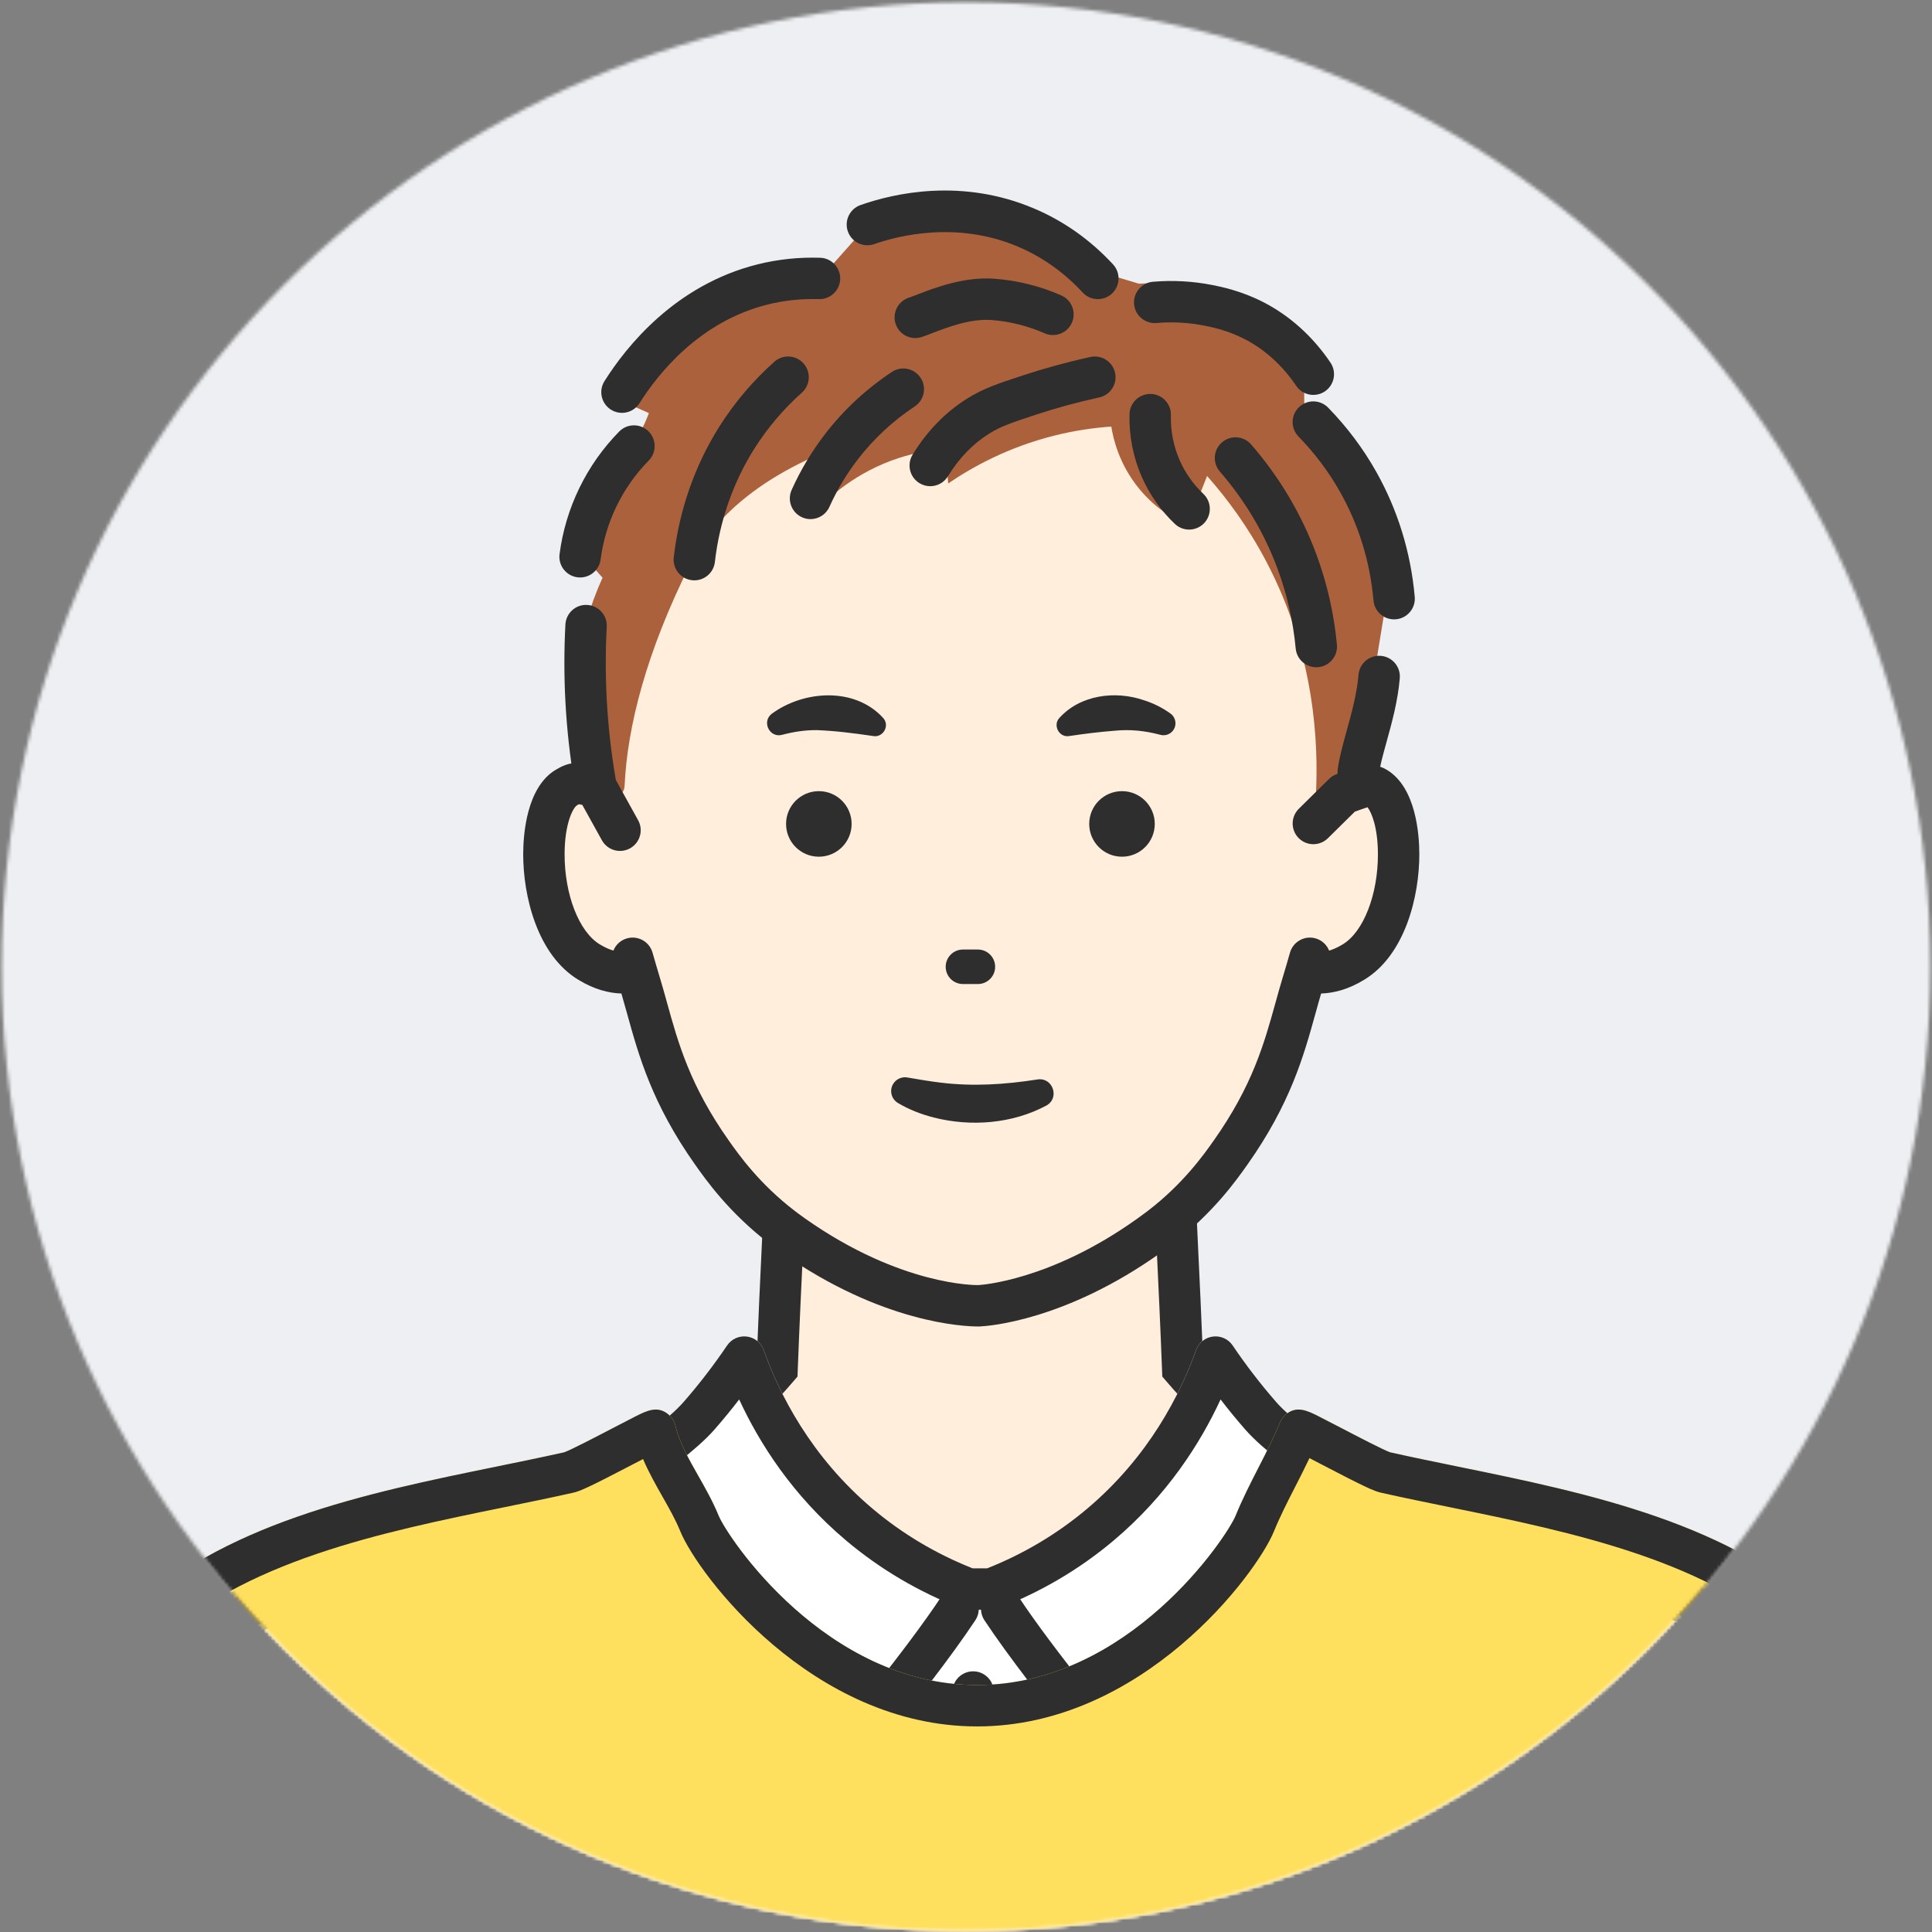
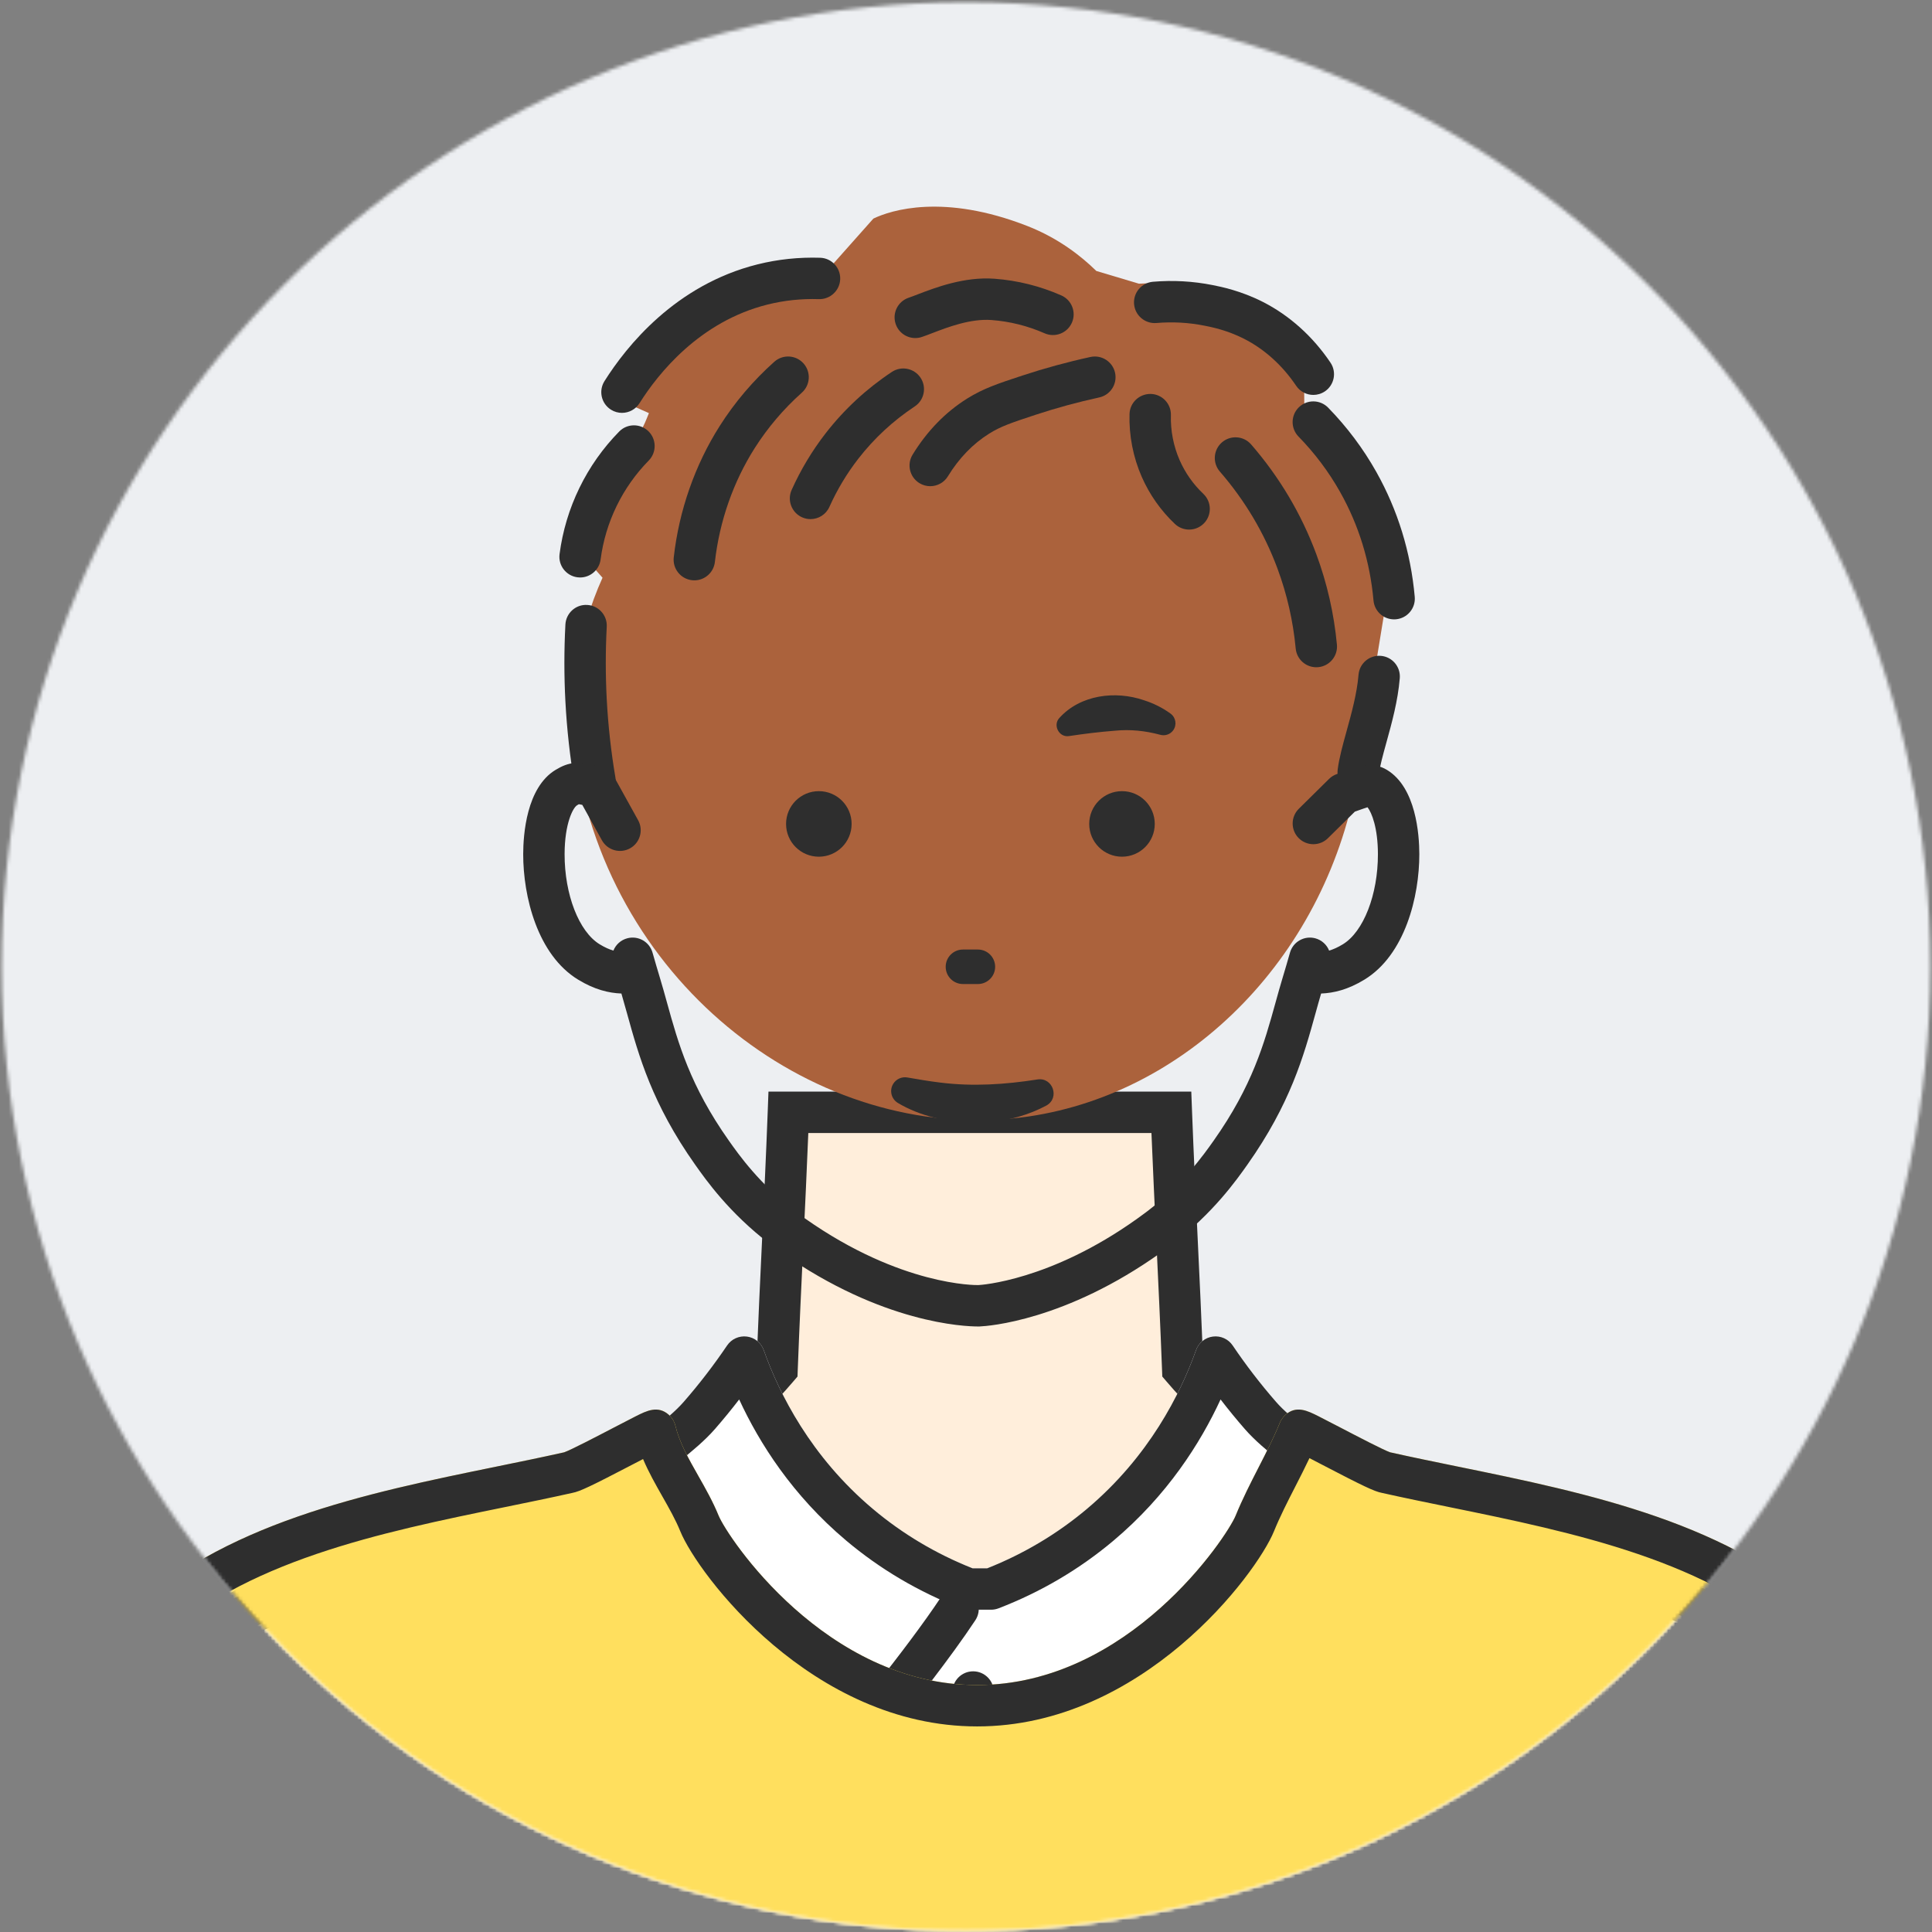
<svg xmlns="http://www.w3.org/2000/svg" width="560" height="560" viewBox="0 0 560 560" fill="none">
  <rect x="0" y="0" width="560" height="560" fill="#808080" stroke="none" />
  <mask id="mask0_103_384" style="mask-type:luminance" maskUnits="userSpaceOnUse" x="0" y="0" width="560" height="560">
    <path d="M280 559.642C434.364 559.642 559.5 434.509 559.5 280.15C559.5 125.791 434.364 0.658 280 0.658C125.636 0.658 0.5 125.791 0.5 280.15C0.5 434.509 125.636 559.642 280 559.642Z" fill="white" />
  </mask>
  <g mask="url(#mask0_103_384)">
    <path d="M560 0.15H0V560.15H560V0.15Z" fill="#EDEFF2" />
  </g>
  <mask id="mask1_103_384" style="mask-type:luminance" maskUnits="userSpaceOnUse" x="0" y="0" width="560" height="560">
    <path d="M280 559.642C434.364 559.642 559.5 434.509 559.5 280.15C559.5 125.791 434.364 0.658 280 0.658C125.636 0.658 0.5 125.791 0.5 280.15C0.5 434.509 125.636 559.642 280 559.642Z" fill="white" />
  </mask>
  <g mask="url(#mask1_103_384)">
    <path d="M554.471 581.024C550.741 556.124 549.141 544.553 544.061 527.234C537.481 504.784 531.571 494.954 524.981 487.334C516.081 477.063 506.621 471.604 500.691 468.254C484.831 459.284 472.741 457.514 455.141 453.504C424.991 446.634 399.891 441.724 377.941 427.484C362.311 417.343 350.84 406.053 342.811 396.683C341.861 371.673 340.471 347.423 339.521 322.413H228.521C227.581 347.423 226.191 371.673 225.241 396.683C217.211 406.053 205.741 417.343 190.111 427.484C168.161 441.723 143.051 446.633 112.901 453.504C95.311 457.514 83.221 459.284 67.361 468.254C61.431 471.604 51.971 477.064 43.071 487.334C36.471 494.954 30.571 504.784 23.991 527.234C18.911 544.553 17.311 556.124 13.581 581.024C13.29 582.963 13.011 584.843 12.731 586.644H555.321C555.04 584.844 554.76 582.964 554.471 581.024Z" fill="#FFEEDB" />
    <path d="M549.392 587.567C549.147 585.993 548.903 584.357 548.651 582.674L547.995 578.288C544.68 556.115 543.016 544.985 538.304 528.922C532.046 507.566 526.637 498.42 520.444 491.258C512.032 481.553 503.086 476.497 497.74 473.477C484.871 466.199 474.82 463.991 460.91 460.934C458.634 460.434 456.275 459.915 453.809 459.353C451.536 458.835 449.291 458.329 447.075 457.828C419.597 451.624 395.868 446.265 374.677 432.517C361.143 423.737 348.889 412.995 338.258 400.588L336.897 399.001L336.817 396.911C336.343 384.433 335.75 371.927 335.174 359.831C334.687 349.57 334.186 339.014 333.754 328.413H234.293C233.86 339.14 233.354 349.823 232.861 360.206C232.294 372.18 231.707 384.56 231.238 396.911L231.158 399.001L229.798 400.588C219.166 412.994 206.912 423.736 193.378 432.517C172.19 446.263 148.461 451.621 120.985 457.825C118.763 458.327 116.513 458.835 114.235 459.353C111.768 459.916 109.407 460.435 107.13 460.936C93.225 463.993 83.18 466.201 70.316 473.476C64.968 476.497 56.022 481.553 47.606 491.263C41.42 498.406 36.015 507.544 29.75 528.921C25.038 544.985 23.374 556.115 20.059 578.288L19.403 582.674C19.151 584.357 18.907 585.992 18.662 587.567L6.805 585.721C7.047 584.17 7.287 582.559 7.534 580.901L8.191 576.514C11.588 553.799 13.293 542.398 18.235 525.545C25.11 502.088 31.324 491.734 38.538 483.405C48.313 472.125 58.785 466.208 64.411 463.029C78.844 454.867 90.189 452.373 104.554 449.215C106.803 448.721 109.133 448.209 111.57 447.653C113.857 447.132 116.115 446.622 118.344 446.119C144.698 440.168 167.458 435.029 186.848 422.45C198.847 414.666 209.765 405.218 219.329 394.344C219.785 382.642 220.34 370.958 220.876 359.638C221.455 347.422 222.054 334.79 222.527 322.188L222.745 316.414H345.3L345.52 322.186C345.994 334.662 346.587 347.167 347.163 359.262C347.706 370.704 348.267 382.515 348.728 394.344C358.292 405.218 369.21 414.666 381.209 422.45C400.603 435.031 423.363 440.171 449.719 446.122C451.944 446.625 454.196 447.133 456.477 447.653C458.912 448.208 461.24 448.718 463.487 449.213C477.859 452.371 489.211 454.865 503.648 463.03C509.272 466.208 519.744 472.125 529.518 483.403C536.74 491.754 542.954 502.114 549.822 525.546C554.764 542.398 556.469 553.799 559.866 576.514L560.523 580.901C560.77 582.559 561.011 584.171 561.252 585.721L549.392 587.567Z" fill="#2E2E2E" />
  </g>
  <mask id="mask2_103_384" style="mask-type:luminance" maskUnits="userSpaceOnUse" x="0" y="0" width="560" height="560">
    <path d="M280 559.642C434.364 559.642 559.5 434.509 559.5 280.15C559.5 125.791 434.364 0.658 280 0.658C125.636 0.658 0.5 125.791 0.5 280.15C0.5 434.509 125.636 559.642 280 559.642Z" fill="white" />
  </mask>
  <g mask="url(#mask2_103_384)">
    <path d="M393.684 223.841C396.142 208.805 398.6 193.769 401.057 178.733L405.395 163.552C405.292 158.447 404.312 143.123 392.817 130.155C387.724 124.41 382.173 120.938 378.069 118.878L377.944 103.563C374.202 99.043 366.039 90.445 352.969 85.589C343.565 82.095 335.287 81.902 330.121 82.229L317.779 78.541C313.479 74.331 306.913 69.089 297.828 65.528C273.516 56.001 258.239 60.916 253.153 63.36L235.804 82.878C231.96 82.496 227.898 82.45 223.659 82.878C195.426 85.727 186.613 107.816 180.285 116.275L188.092 119.745C186.357 124.083 185.724 125.641 182.02 129.288C172.859 138.306 167.195 147.765 163.706 155.047L174.646 167.456C172.9 171.325 171.249 175.666 169.875 180.469C165.145 197.005 165.773 211.802 167.272 222.108C179.065 288.913 240.031 332.271 298.26 323.601C345.45 316.574 385.063 276.242 393.684 223.841Z" fill="#AB623C" />
-     <path d="M318.215 86.708C316.6 86.708 314.99 86.06 313.807 84.78C308.426 78.957 302.116 74.483 295.049 71.483C277.174 63.896 259.974 68.444 253.409 70.754C250.283 71.851 246.856 70.21 245.759 67.084C244.659 63.958 246.303 60.532 249.429 59.434C259.222 55.991 278.78 51.543 299.74 60.438C308.38 64.106 316.077 69.556 322.62 76.636C324.87 79.07 324.72 82.865 322.286 85.115C321.131 86.181 319.672 86.708 318.215 86.708Z" fill="#2E2E2E" />
    <path d="M180.28 119.673C179.187 119.673 178.083 119.375 177.09 118.75C174.285 116.984 173.444 113.279 175.208 110.476C181.562 100.383 195.778 82.564 219.605 76.622C225.464 75.16 231.561 74.517 237.727 74.711C241.039 74.815 243.639 77.584 243.536 80.897C243.432 84.21 240.64 86.806 237.35 86.706C232.29 86.55 227.296 87.072 222.509 88.266C202.755 93.193 190.757 108.302 185.364 116.87C184.223 118.68 182.273 119.673 180.28 119.673Z" fill="#2E2E2E" />
    <path d="M168.149 167.384C167.89 167.384 167.628 167.367 167.366 167.332C164.079 166.904 161.763 163.893 162.192 160.607C163.063 153.922 165.002 147.462 167.953 141.405C170.892 135.37 174.768 129.879 179.473 125.084C181.794 122.719 185.593 122.683 187.958 125.003C190.324 127.324 190.359 131.123 188.039 133.488C184.242 137.358 181.114 141.79 178.74 146.661C176.359 151.55 174.795 156.764 174.091 162.158C173.697 165.181 171.117 167.384 168.149 167.384Z" fill="#2E2E2E" />
    <path d="M172.471 232.444C169.598 232.444 167.059 230.375 166.563 227.447C165.212 219.493 164.312 211.383 163.885 203.339C163.491 195.93 163.491 188.419 163.885 181.017C164.061 177.708 166.894 175.149 170.195 175.344C173.504 175.52 176.044 178.345 175.868 181.654C175.498 188.634 175.498 195.717 175.868 202.704C176.27 210.289 177.12 217.938 178.393 225.44C178.948 228.707 176.749 231.804 173.482 232.359C173.142 232.416 172.804 232.444 172.471 232.444Z" fill="#2E2E2E" />
    <path d="M380.678 114.468C378.746 114.468 376.852 113.538 375.694 111.816C371.717 105.905 366.501 101.198 360.604 98.203C355.69 95.706 351.264 94.824 349.139 94.401C344.567 93.489 339.881 93.225 335.205 93.627C331.918 93.902 328.998 91.459 328.717 88.157C328.436 84.855 330.885 81.951 334.188 81.67C339.985 81.176 345.805 81.5 351.485 82.633C353.928 83.119 359.655 84.26 366.04 87.504C373.755 91.424 380.536 97.515 385.651 105.119C387.501 107.868 386.77 111.597 384.02 113.446C382.992 114.137 381.828 114.468 380.678 114.468Z" fill="#2E2E2E" />
    <path d="M404.086 179.527C401.014 179.527 398.397 177.18 398.117 174.061C397.114 162.828 393.863 152.255 388.453 142.637C385.17 136.796 381.107 131.38 376.379 126.538C374.065 124.167 374.109 120.368 376.479 118.053C378.85 115.738 382.649 115.784 384.965 118.154C390.424 123.746 395.117 130.004 398.914 136.756C405.16 147.864 408.914 160.057 410.07 172.993C410.365 176.294 407.927 179.209 404.627 179.504C404.446 179.52 404.266 179.527 404.086 179.527Z" fill="#2E2E2E" />
    <path d="M393.691 229.842C393.441 229.842 393.191 229.826 392.937 229.794C389.65 229.383 387.318 226.384 387.73 223.096C388.148 219.75 389.199 215.95 390.312 211.928C391.722 206.836 393.32 201.065 393.775 195.583C394.05 192.281 396.933 189.828 400.254 190.102C403.557 190.377 406.01 193.278 405.734 196.58C405.185 203.183 403.427 209.529 401.879 215.129C400.885 218.719 399.947 222.108 399.637 224.587C399.258 227.621 396.672 229.842 393.691 229.842Z" fill="#2E2E2E" />
-     <path d="M174.673 229.323C176.337 232.326 180.894 231.259 181.044 227.829C181.803 210.548 187.445 188.795 200.011 163.659C204.755 154.17 214.642 141.485 237.973 131.455C237.25 137.238 236.527 143.021 235.805 148.805C240.013 144.242 248.138 136.782 260.528 132.757C265.537 131.13 270.141 130.422 273.974 130.154C274.263 133.479 274.553 136.804 274.842 140.13C281.832 135.367 292.175 129.618 305.636 126.251C311.665 124.743 317.236 123.983 322.118 123.648C322.667 127.09 324.352 134.648 330.359 141.865C335.383 147.902 341.102 150.904 344.239 152.274C346.118 147.503 347.997 142.732 349.877 137.961C355.591 144.409 361.808 152.731 367.227 163.118C381.306 190.105 382.14 215.966 381.434 230.157C383.364 230.948 385.294 231.74 387.224 232.531L389.764 230.023C390.186 229.607 390.715 229.304 391.286 229.15C396.004 227.877 396.972 230.574 398.819 231.691C408.626 237.625 406.969 268.656 391.258 278.228C385.81 281.547 379.113 277.256 378.397 279.618C374.294 293.156 371.848 313.295 357.581 333.494C354.21 338.265 347.971 346.955 337.138 355.224L337.126 355.233C337.126 355.233 335.563 356.412 334.001 357.53C306.493 377.194 284.701 377.881 284.701 377.881C284.701 377.881 260.843 378.633 230.859 357.533C229.261 356.408 227.731 355.234 227.731 355.234L227.719 355.224C216.886 346.954 210.646 338.265 207.275 333.494C193.008 313.295 190.561 293.156 186.458 279.618C185.742 277.257 181.277 278.189 181.28 278.203C181.789 280.359 180.134 283.451 177.92 283.387C174.409 283.284 170.366 282.525 166.598 280.229C151.215 270.857 151.346 233.189 163.037 227.692C165.501 226.532 169.136 226.46 174.673 229.323Z" fill="#FFEEDB" />
    <path d="M283.447 285.227H279.113C276.351 285.227 274.113 282.989 274.113 280.227C274.113 277.465 276.351 275.227 279.113 275.227H283.447C286.209 275.227 288.447 277.465 288.447 280.227C288.447 282.989 286.209 285.227 283.447 285.227Z" fill="#2E2E2E" />
    <path d="M303.323 320.434C293.431 325.744 281.381 326.666 270.576 323.898C266.957 322.964 263.45 321.603 260.256 319.694C258.358 318.559 257.738 316.1 258.873 314.202C259.766 312.709 261.477 312.009 263.09 312.327C266.304 312.878 269.418 313.419 272.538 313.791C281.98 314.97 291.288 314.359 300.698 312.889C305.18 312.183 307.24 318.24 303.323 320.434Z" fill="#2E2E2E" />
    <path d="M325.214 229.32C330.464 229.32 334.714 233.57 334.714 238.82C334.714 244.07 330.464 248.32 325.214 248.32C319.964 248.32 315.714 244.07 315.714 238.82C315.714 233.57 319.964 229.32 325.214 229.32Z" fill="#2E2E2E" />
    <path d="M237.346 229.32C242.596 229.32 246.846 233.57 246.846 238.82C246.846 244.07 242.596 248.32 237.346 248.32C232.096 248.32 227.846 244.07 227.846 238.82C227.846 233.57 232.096 229.32 237.346 229.32Z" fill="#2E2E2E" />
-     <path d="M252.97 213.323C247.345 212.51 242.218 211.836 236.656 211.626C233.332 211.617 230.117 212.096 226.836 212.958C223.095 214.086 220.644 209.158 223.746 206.853C233.045 200.061 247.806 199.081 256.009 208.133C258.027 210.395 255.888 213.959 252.97 213.323Z" fill="#2E2E2E" />
    <path d="M307.039 208.133C313.113 201.376 323.289 200.115 331.578 202.967C334.355 203.854 336.98 205.151 339.303 206.853C340.846 207.985 341.18 210.154 340.047 211.698C339.146 212.929 337.59 213.384 336.211 212.959C331.9 211.809 327.582 211.362 323.194 211.798C318.67 212.146 314.468 212.669 309.829 213.358C306.986 213.799 305.112 210.219 307.039 208.133Z" fill="#2E2E2E" />
    <path d="M283.477 384.486C279.623 384.486 255.727 383.607 226.502 363.042C224.823 361.859 223.24 360.646 223.174 360.595C211.391 351.602 204.691 342.116 201.471 337.558C188.994 319.896 185.152 306.026 181.761 293.789C181.203 291.775 180.671 289.856 180.117 287.978C176.438 287.83 172.351 286.866 167.572 283.955C155.789 276.776 151.632 259.86 151.652 247.556C151.661 241.92 152.592 228.264 161.028 223.16C164.732 220.919 167.881 220.216 174.808 222.6C176.21 223.082 177.384 224.067 178.103 225.365L184.96 237.739C186.566 240.637 185.519 244.289 182.62 245.895C179.721 247.501 176.069 246.454 174.464 243.555L168.784 233.304C168.255 233.174 167.938 233.129 167.766 233.115C167.615 233.2 167.406 233.327 167.239 233.428C166.121 234.104 163.666 238.605 163.652 247.574C163.633 259.303 167.813 270.05 173.816 273.707C175.303 274.613 176.602 275.187 177.797 275.535C178.483 273.826 179.943 272.456 181.857 271.958C185.009 271.136 188.246 272.985 189.138 276.122C189.867 278.685 190.589 281.149 191.296 283.48C192.005 285.82 192.647 288.134 193.325 290.584C196.607 302.429 200.001 314.677 211.271 330.633C214.147 334.704 220.131 343.177 230.456 351.057C230.495 351.086 231.937 352.193 233.408 353.227C261.129 372.735 282.905 372.512 283.595 372.485C284.171 372.457 304.376 371.288 329.607 353.252C331.099 352.186 332.586 351.064 332.605 351.048C332.623 351.036 332.638 351.024 332.654 351.012C342.939 343.145 348.907 334.698 351.777 330.634C363.048 314.678 366.441 302.43 369.724 290.585C370.402 288.135 371.044 285.82 371.753 283.481C372.458 281.15 373.183 278.685 373.911 276.122C374.804 272.985 378.04 271.139 381.194 271.958C383.108 272.457 384.567 273.827 385.253 275.535C386.448 275.187 387.745 274.614 389.233 273.708C395.235 270.051 399.415 259.305 399.397 247.575C399.385 239.946 397.606 235.551 396.387 233.99C395.662 234.212 394.643 234.574 393.707 234.905C393.389 235.018 393.055 235.137 392.705 235.26L384.9 242.966C382.541 245.294 378.744 245.271 376.414 242.912C374.086 240.554 374.111 236.755 376.469 234.427L385.237 225.77C385.878 225.138 386.651 224.659 387.501 224.367C388.306 224.09 389.034 223.831 389.697 223.596C394.108 222.031 397.919 220.678 402.022 223.162C410.456 228.265 411.387 241.921 411.397 247.557C411.417 259.862 407.258 276.778 395.477 283.956C390.699 286.867 386.61 287.831 382.932 287.979C382.377 289.857 381.844 291.776 381.287 293.79C377.896 306.026 374.053 319.896 361.576 337.559C358.357 342.118 351.657 351.603 339.873 360.598C339.84 360.622 339.807 360.648 339.773 360.672C339.462 360.906 338.025 361.985 336.584 363.016C308.764 382.903 286.266 384.382 283.984 384.478L283.986 384.481C283.916 384.481 283.744 384.486 283.477 384.486Z" fill="#2E2E2E" />
    <path d="M344.67 153.503C343.188 153.503 341.703 152.957 340.543 151.857C336.438 147.963 333.205 143.37 330.936 138.205C328.444 132.527 327.219 126.234 327.397 120.008C327.493 116.696 330.243 114.125 333.565 114.181C336.878 114.276 339.487 117.037 339.391 120.35C339.264 124.813 340.141 129.319 341.924 133.381C343.547 137.075 345.86 140.361 348.801 143.151C351.205 145.431 351.305 149.229 349.026 151.633C347.846 152.875 346.26 153.503 344.67 153.503Z" fill="#2E2E2E" />
    <path d="M381.532 193.407C378.47 193.407 375.855 191.076 375.564 187.968C374.818 180.018 373.039 172.214 370.275 164.773C366.459 154.5 360.843 145.05 353.586 136.69C351.414 134.187 351.682 130.398 354.184 128.225C356.688 126.053 360.477 126.324 362.649 128.823C370.854 138.276 377.206 148.966 381.526 160.595C384.655 169.019 386.669 177.852 387.512 186.847C387.823 190.147 385.399 193.072 382.1 193.381C381.908 193.398 381.719 193.407 381.532 193.407Z" fill="#2E2E2E" />
    <path d="M269.629 140.926C268.561 140.926 267.479 140.641 266.5 140.041C263.675 138.31 262.787 134.615 264.519 131.79C268.718 124.937 274.039 119.465 280.332 115.525C285.047 112.575 289.315 111.17 296.385 108.84C302.801 106.726 309.424 104.92 316.069 103.472C319.305 102.772 322.503 104.82 323.21 108.057C323.915 111.294 321.862 114.491 318.624 115.197C312.384 116.557 306.163 118.254 300.14 120.238C293.056 122.571 290.048 123.601 286.7 125.697C281.993 128.643 277.974 132.802 274.753 138.059C273.62 139.907 271.648 140.926 269.629 140.926Z" fill="#2E2E2E" />
    <path d="M234.932 150.469C234.112 150.469 233.278 150.299 232.48 149.942C229.457 148.586 228.105 145.035 229.461 142.011C232.084 136.166 235.395 130.648 239.303 125.609C244.684 118.674 251.147 112.684 258.513 107.803C261.279 105.973 264.999 106.73 266.829 109.491C268.659 112.254 267.904 115.977 265.141 117.807C258.865 121.965 253.362 127.065 248.784 132.965C245.46 137.25 242.642 141.946 240.41 146.923C239.412 149.148 237.224 150.469 234.932 150.469Z" fill="#2E2E2E" />
    <path d="M201.261 168.216C201.034 168.216 200.807 168.203 200.577 168.177C197.284 167.804 194.918 164.831 195.291 161.539C196.833 147.937 201.441 134.773 208.617 123.468C212.982 116.591 218.304 110.33 224.434 104.859C226.906 102.651 230.699 102.868 232.906 105.34C235.112 107.812 234.897 111.605 232.424 113.812C227.12 118.545 222.519 123.958 218.747 129.9C212.54 139.678 208.552 151.087 207.214 162.891C206.868 165.954 204.272 168.216 201.261 168.216Z" fill="#2E2E2E" />
    <path d="M265.297 97.987C262.787 97.987 260.448 96.399 259.608 93.887C258.557 90.744 260.254 87.345 263.396 86.294C264.074 86.067 264.972 85.722 266.013 85.322C271.063 83.382 279.51 80.134 288.303 80.796C294.971 81.298 301.469 82.923 307.616 85.624C310.65 86.958 312.027 90.498 310.695 93.531C309.361 96.564 305.818 97.939 302.787 96.61C297.889 94.457 292.711 93.162 287.402 92.762C281.3 92.306 274.692 94.843 270.317 96.524C269.143 96.974 268.13 97.364 267.201 97.674C266.57 97.887 265.928 97.987 265.297 97.987Z" fill="#2E2E2E" />
  </g>
  <mask id="mask3_103_384" style="mask-type:luminance" maskUnits="userSpaceOnUse" x="0" y="0" width="560" height="560">
    <path d="M280 559.642C434.364 559.642 559.5 434.509 559.5 280.15C559.5 125.791 434.364 0.658 280 0.658C125.636 0.658 0.5 125.791 0.5 280.15C0.5 434.509 125.636 559.642 280 559.642Z" fill="white" />
  </mask>
  <g mask="url(#mask3_103_384)">
    <path d="M556.621 549.504C552.882 533.514 548.382 521.334 546.561 516.574C541.001 502.053 535.04 492.553 530.591 484.704C522.601 477.904 437.731 442.674 409.581 433.694C402.06 431.294 392.971 427.654 379.491 422.853C375.591 419.204 369.48 415.024 365.341 410.274C360.2 404.383 355.902 398.644 352.331 393.353C348.551 403.973 339.511 424.593 318.931 441.933C307.37 451.673 295.822 457.293 287.271 460.583H280.781C272.221 457.293 260.671 451.673 249.111 441.933C228.531 424.593 219.491 403.973 215.721 393.353C212.141 398.644 207.841 404.383 202.701 410.274C198.561 415.024 192.461 419.204 188.561 422.853C175.081 427.654 165.981 431.293 158.461 433.694C130.311 442.673 45.451 477.904 37.451 484.704C33.001 492.554 27.041 502.054 21.481 516.574C19.661 521.334 15.171 533.513 11.431 549.504C8.721 561.074 6.671 573.525 4.931 586.645H282.066H563.121C561.382 573.524 559.332 561.074 556.621 549.504Z" fill="white" />
    <path d="M563.121 592.645H4.932C3.203 592.645 1.559 591.898 0.419 590.598C-0.721 589.297 -1.243 587.57 -1.016 585.856C0.967 570.897 3.066 558.912 5.59 548.136C8.268 536.684 11.825 525.028 15.877 514.431C20.803 501.567 26.032 492.506 30.234 485.226C30.927 484.026 31.595 482.868 32.232 481.745C32.578 481.134 33.029 480.589 33.566 480.133C42.794 472.288 130.015 436.472 156.638 427.98C160.917 426.613 165.723 424.835 171.806 422.582C175.795 421.105 180.28 419.444 185.411 417.609C186.754 416.413 188.226 415.211 189.768 413.953C192.782 411.492 195.898 408.948 198.177 406.333C202.659 401.197 206.889 395.7 210.752 389.992C212.02 388.119 214.228 387.12 216.481 387.403C218.726 387.69 220.618 389.216 221.375 391.348C225.851 403.956 234.966 422.171 252.977 437.347C261.569 444.586 271.298 450.382 281.91 454.585H286.142C296.751 450.378 306.478 444.582 315.066 437.347C333.054 422.19 342.185 403.964 346.679 391.343C347.437 389.21 349.331 387.687 351.577 387.403C353.825 387.115 356.038 388.123 357.304 389.999C361.142 395.686 365.367 401.18 369.861 406.33C372.142 408.945 375.259 411.488 378.274 413.947C379.82 415.207 381.295 416.411 382.642 417.609C387.788 419.45 392.283 421.115 396.281 422.597C402.345 424.843 407.135 426.616 411.406 427.98C438.041 436.476 525.269 472.296 534.48 480.135C535.013 480.59 535.464 481.135 535.81 481.745C536.447 482.868 537.115 484.026 537.808 485.227C542.011 492.507 547.24 501.567 552.165 514.428C556.235 525.08 559.796 536.735 562.462 548.136C564.983 558.901 567.083 570.886 569.069 585.855C569.296 587.569 568.773 589.297 567.633 590.598C566.496 591.897 564.85 592.645 563.121 592.645ZM11.818 580.645H556.234C554.58 569.168 552.82 559.582 550.779 550.873V550.872C548.234 539.987 544.838 528.868 540.957 518.716C536.373 506.745 531.406 498.14 527.416 491.226C526.928 490.379 526.451 489.554 525.988 488.747C515.474 481.682 435.791 448.354 407.758 439.41C403.225 437.964 398.322 436.147 392.113 433.847C387.857 432.272 383.033 430.484 377.478 428.506C376.703 428.23 375.992 427.797 375.392 427.235C374.101 426.028 372.445 424.676 370.689 423.245C367.445 420.599 363.767 417.599 360.818 414.218C358.398 411.444 356.05 408.576 353.791 405.637C347.939 418.304 338.342 433.427 322.799 446.524C312.912 454.853 301.684 461.468 289.428 466.185C288.739 466.45 288.008 466.585 287.272 466.585H280.782C280.046 466.585 279.317 466.449 278.63 466.187C266.369 461.473 255.138 454.858 245.246 446.523C229.686 433.414 220.096 418.295 214.254 405.636C211.989 408.581 209.641 411.449 207.223 414.22C204.278 417.6 200.602 420.601 197.358 423.248C195.607 424.678 193.952 426.028 192.663 427.234C192.061 427.797 191.35 428.23 190.575 428.506C185.036 430.479 180.221 432.261 175.972 433.834C169.745 436.14 164.826 437.961 160.285 439.409C132.256 448.351 52.58 481.678 42.053 488.746C41.592 489.553 41.115 490.378 40.627 491.224C36.637 498.138 31.67 506.744 27.085 518.719C23.225 528.816 19.831 539.934 17.275 550.871C15.232 559.589 13.472 569.176 11.818 580.645Z" fill="white" />
    <path d="M4.94 592.645C4.676 592.645 4.412 592.627 4.144 592.592C0.859 592.156 -1.452 589.14 -1.016 585.856C0.967 570.897 3.066 558.912 5.59 548.136C8.268 536.684 11.825 525.028 15.877 514.431C20.803 501.567 26.032 492.506 30.234 485.226C30.927 484.026 31.595 482.868 32.232 481.745C32.578 481.134 33.029 480.589 33.566 480.133C42.794 472.288 130.015 436.472 156.638 427.98C160.917 426.613 165.723 424.835 171.806 422.582C175.795 421.105 180.28 419.444 185.411 417.609C186.754 416.413 188.226 415.211 189.768 413.953C192.782 411.492 195.898 408.948 198.177 406.333C202.659 401.197 206.889 395.7 210.752 389.992C212.02 388.119 214.228 387.12 216.481 387.403C218.726 387.69 220.618 389.216 221.375 391.348C225.851 403.956 234.966 422.171 252.977 437.347C261.569 444.586 271.298 450.382 281.91 454.585H286.142C296.751 450.378 306.478 444.582 315.066 437.347C333.054 422.19 342.185 403.964 346.679 391.343C347.437 389.21 349.331 387.687 351.577 387.403C353.825 387.115 356.038 388.123 357.304 389.999C361.142 395.686 365.367 401.18 369.861 406.33C372.142 408.945 375.259 411.488 378.274 413.947C379.82 415.207 381.295 416.411 382.642 417.609C387.788 419.45 392.283 421.115 396.281 422.597C402.345 424.843 407.135 426.616 411.406 427.98C438.041 436.476 525.269 472.296 534.48 480.135C535.013 480.59 535.464 481.135 535.81 481.745C536.447 482.868 537.115 484.026 537.808 485.227C542.011 492.507 547.24 501.567 552.165 514.428C556.235 525.08 559.796 536.736 562.462 548.138C564.983 558.901 567.083 570.886 569.069 585.855C569.505 589.14 567.194 592.156 563.909 592.592C560.632 593.022 557.608 590.719 557.173 587.434C555.239 572.864 553.208 561.246 550.778 550.872C548.233 539.986 544.837 528.867 540.956 518.715C536.372 506.744 531.405 498.139 527.415 491.225C526.927 490.378 526.45 489.553 525.987 488.746C515.473 481.681 435.79 448.353 407.757 439.409C403.224 437.963 398.321 436.146 392.112 433.846C387.856 432.271 383.032 430.483 377.477 428.505C376.702 428.229 375.991 427.796 375.391 427.234C374.1 426.027 372.444 424.675 370.688 423.244C367.444 420.598 363.766 417.598 360.817 414.217C358.397 411.443 356.049 408.575 353.79 405.636C347.938 418.303 338.341 433.426 322.798 446.523C312.911 454.852 301.683 461.467 289.427 466.184C288.738 466.449 288.007 466.584 287.271 466.584H280.781C280.045 466.584 279.316 466.448 278.629 466.186C266.368 461.472 255.137 454.857 245.245 446.522C229.685 433.413 220.095 418.294 214.253 405.635C211.988 408.58 209.64 411.448 207.222 414.219C204.277 417.599 200.601 420.6 197.357 423.247C195.606 424.677 193.951 426.027 192.662 427.233C192.06 427.796 191.349 428.229 190.574 428.505C185.035 430.478 180.22 432.26 175.971 433.833C169.744 436.139 164.825 437.96 160.284 439.408C132.255 448.35 52.579 481.677 42.052 488.745C41.591 489.552 41.114 490.377 40.626 491.223C36.636 498.137 31.669 506.743 27.084 518.718C23.224 528.815 19.83 539.933 17.274 550.87C14.841 561.255 12.809 572.872 10.879 587.431C10.48 590.449 7.903 592.645 4.94 592.645Z" fill="#2E2E2E" />
    <path d="M485.439 592.645C485.078 592.645 484.71 592.614 484.343 592.544C481.083 591.942 478.929 588.814 479.53 585.555C483.288 565.186 488.305 541.977 497.018 524.292C497.647 523.01 497.982 522.199 498.25 521.548C498.998 519.738 499.539 518.658 501.27 516.592C503.397 514.049 507.182 513.717 509.721 515.843C512.262 517.97 512.598 521.754 510.471 524.295C509.737 525.172 509.737 525.172 509.342 526.128C509.026 526.895 508.59 527.945 507.787 529.584C499.717 545.967 494.939 568.171 491.33 587.732C490.799 590.623 488.277 592.645 485.439 592.645Z" fill="#2E2E2E" />
-     <path d="M82.605 592.645C79.766 592.645 77.244 590.623 76.711 587.73C73.112 568.18 68.345 545.986 60.27 529.596C59.459 527.951 59.023 526.899 58.704 526.13C58.308 525.174 58.308 525.174 57.572 524.296C55.444 521.756 55.779 517.972 58.319 515.844C60.859 513.717 64.643 514.051 66.771 516.592C68.497 518.652 69.039 519.727 69.788 521.53C70.059 522.183 70.395 522.994 71.034 524.291C79.759 541.998 84.765 565.198 88.513 585.559C89.114 588.817 86.957 591.945 83.699 592.544C83.331 592.613 82.965 592.645 82.605 592.645Z" fill="#2E2E2E" />
    <path d="M282.065 496.44C285.379 496.44 288.065 493.754 288.065 490.44C288.065 487.126 285.379 484.44 282.065 484.44C278.751 484.44 276.065 487.126 276.065 490.44C276.065 493.754 278.751 496.44 282.065 496.44Z" fill="#2E2E2E" />
-     <path d="M334.984 529.222C333.242 529.222 331.574 528.463 330.427 527.125C329.161 525.646 299.265 490.673 285.343 469.643C283.513 466.879 284.271 463.157 287.032 461.328C289.798 459.497 293.52 460.257 295.348 463.018C305.282 478.024 324.316 501.186 333.83 512.555C337.781 505.008 343.695 493.523 347.625 485.059C352.182 475.239 357.875 464.414 363.381 453.946C368.215 444.758 372.779 436.081 376.619 428.066C378.051 425.078 381.635 423.815 384.621 425.247C387.611 426.679 388.873 430.262 387.441 433.251C383.503 441.468 378.673 450.651 374.002 459.533C368.564 469.872 362.941 480.561 358.51 490.109C352.035 504.06 340.75 525.163 340.274 526.055C339.338 527.801 337.602 528.973 335.631 529.188C335.416 529.21 335.199 529.222 334.984 529.222Z" fill="#2E2E2E" />
    <path d="M233.065 529.222C232.849 529.222 232.632 529.21 232.415 529.188C230.445 528.973 228.709 527.801 227.774 526.055C227.297 525.162 216.01 504.06 209.536 490.109C205.104 480.561 199.482 469.872 194.044 459.533C189.372 450.651 184.541 441.468 180.605 433.251C179.173 430.262 180.435 426.679 183.424 425.247C186.412 423.816 189.995 425.077 191.427 428.066C195.267 436.081 199.831 444.758 204.664 453.946C210.17 464.415 215.864 475.239 220.421 485.059C224.35 493.522 230.265 505.008 234.215 512.555C243.733 501.184 262.768 478.018 272.698 463.018C274.527 460.255 278.249 459.497 281.013 461.328C283.776 463.157 284.532 466.88 282.703 469.643C268.78 490.673 238.886 525.647 237.62 527.125C236.475 528.463 234.806 529.222 233.065 529.222Z" fill="#2E2E2E" />
  </g>
  <mask id="mask4_103_384" style="mask-type:luminance" maskUnits="userSpaceOnUse" x="0" y="0" width="560" height="560">
    <path d="M280 559.642C434.364 559.642 559.5 434.509 559.5 280.15C559.5 125.791 434.364 0.658 280 0.658C125.636 0.658 0.5 125.791 0.5 280.15C0.5 434.509 125.636 559.642 280 559.642Z" fill="white" />
  </mask>
  <g mask="url(#mask4_103_384)">
    <path d="M561.736 586.645H4.716C7.846 561.395 11.777 536.415 18.106 512.205C23.416 498.225 31.896 485.805 40.226 473.165C71.546 442.225 123.936 435.995 164.786 426.825C167.436 426.474 189.456 414.205 189.886 414.585L189.936 414.685C192.276 424.335 198.986 432.385 202.736 441.576C206.616 451.096 237.106 494.416 283.226 494.416C329.346 494.416 359.835 451.096 363.716 441.576C367.466 432.386 372.777 423.876 376.516 414.685L376.576 414.585C376.996 414.205 399.027 426.475 401.677 426.825C442.517 435.995 494.916 442.224 526.227 473.165C534.557 485.805 543.038 498.225 548.346 512.205C554.677 536.414 558.607 561.395 561.736 586.645Z" fill="#FFDF5E" />
    <path d="M561.736 592.644H4.716C2.996 592.644 1.359 591.906 0.22 590.617C-0.919 589.329 -1.45 587.613 -1.238 585.906C2.583 555.083 6.76 531.884 12.302 510.687C12.356 510.479 12.421 510.275 12.497 510.075C17.694 496.391 25.769 484.168 33.577 472.347L35.217 469.863C35.446 469.514 35.713 469.19 36.01 468.896C63.761 441.481 106.364 432.771 143.953 425.086C150.775 423.69 157.22 422.373 163.472 420.97C163.495 420.965 163.52 420.959 163.543 420.954C165.472 420.284 173.113 416.301 177.715 413.901C180.229 412.59 182.561 411.376 184.287 410.508C187.436 408.926 190.692 407.292 193.856 410.083C194.434 410.594 194.908 411.21 195.253 411.899L195.303 411.999C195.505 412.403 195.661 412.829 195.768 413.269C196.96 418.186 199.61 422.856 202.415 427.8C204.483 431.446 206.623 435.218 208.292 439.307C210.787 445.429 239.214 488.413 283.226 488.413C327.24 488.413 355.665 445.429 358.16 439.309C360.129 434.486 362.484 429.882 364.762 425.429C367.035 420.986 369.182 416.788 370.959 412.421C371.074 412.139 371.211 411.865 371.367 411.604L371.428 411.504C371.733 410.994 372.112 410.532 372.551 410.134C375.721 407.267 378.994 408.912 382.16 410.501C383.879 411.364 386.201 412.575 388.707 413.882C393.322 416.287 400.986 420.282 402.92 420.953C402.943 420.959 402.967 420.964 402.99 420.969C409.244 422.373 415.691 423.692 422.515 425.087C460.101 432.772 502.703 441.483 530.445 468.896C530.742 469.189 531.008 469.513 531.236 469.862L532.871 472.339C540.682 484.162 548.758 496.388 553.955 510.074C554.031 510.274 554.098 510.478 554.15 510.686C559.695 531.891 563.871 555.089 567.691 585.905C567.902 587.612 567.371 589.328 566.232 590.616C565.094 591.905 563.457 592.644 561.736 592.644ZM11.528 580.644H554.926C551.424 553.838 547.58 533.062 542.623 514.038C537.894 501.716 530.59 490.656 522.859 478.954L521.57 477.002C496.334 452.431 455.851 444.153 420.113 436.846C413.281 435.45 406.826 434.129 400.506 432.712C398.385 432.313 395.047 430.72 383.16 424.524C382 423.92 380.74 423.262 379.555 422.649C378.225 425.462 376.821 428.207 375.446 430.896C373.182 435.319 371.046 439.496 369.273 443.841C364.189 456.316 331.129 500.414 283.227 500.414C235.324 500.414 202.266 456.315 197.181 443.839C195.806 440.468 193.947 437.192 191.979 433.723C190.013 430.258 188.004 426.718 186.394 422.913C185.35 423.454 184.27 424.017 183.263 424.542C171.404 430.726 168.075 432.313 165.954 432.711C159.637 434.128 153.185 435.446 146.357 436.843C110.615 444.15 70.129 452.428 44.883 477.001L43.59 478.961C35.861 490.66 28.558 501.717 23.829 514.037C18.875 533.055 15.031 553.828 11.528 580.644ZM164 420.876C163.906 420.889 163.791 420.902 163.657 420.932C163.771 420.91 163.885 420.892 164 420.876ZM402.463 420.876C402.578 420.892 402.692 420.909 402.805 420.932C402.672 420.902 402.557 420.889 402.463 420.876Z" fill="#FFDF5E" />
    <path d="M4.724 592.645C4.477 592.645 4.229 592.629 3.978 592.598C0.689 592.191 -1.646 589.194 -1.238 585.906C2.583 555.083 6.76 531.884 12.302 510.687C12.356 510.479 12.421 510.275 12.497 510.075C17.694 496.391 25.769 484.168 33.577 472.347L35.217 469.863C35.446 469.514 35.713 469.19 36.01 468.896C63.761 441.481 106.364 432.771 143.953 425.086C150.775 423.69 157.22 422.373 163.472 420.97C163.495 420.965 163.52 420.959 163.543 420.954C165.472 420.284 173.113 416.301 177.715 413.901C180.229 412.59 182.561 411.376 184.287 410.508C187.436 408.926 190.692 407.292 193.856 410.083C194.434 410.594 194.908 411.21 195.253 411.899L195.303 411.999C195.505 412.403 195.661 412.829 195.768 413.269C196.96 418.186 199.61 422.856 202.415 427.8C204.483 431.446 206.623 435.218 208.292 439.307C210.787 445.429 239.214 488.413 283.226 488.413C327.24 488.413 355.665 445.429 358.16 439.309C360.129 434.486 362.484 429.882 364.762 425.429C367.035 420.986 369.182 416.788 370.959 412.421C371.074 412.139 371.211 411.865 371.367 411.604L371.428 411.504C371.733 410.994 372.112 410.532 372.551 410.134C375.721 407.267 378.994 408.912 382.16 410.501C383.879 411.364 386.201 412.575 388.707 413.882C393.322 416.287 400.986 420.282 402.92 420.953C402.943 420.959 402.967 420.964 402.99 420.969C409.244 422.373 415.691 423.692 422.515 425.087C460.101 432.772 502.703 441.483 530.445 468.896C530.742 469.189 531.008 469.513 531.236 469.862L532.871 472.339C540.682 484.162 548.758 496.388 553.955 510.074C554.031 510.274 554.098 510.478 554.15 510.686C559.695 531.891 563.871 555.089 567.691 585.905C568.099 589.194 565.763 592.19 562.474 592.597C559.185 593.014 556.189 590.669 555.783 587.381C552.049 557.265 547.988 534.625 542.623 514.036C537.894 501.714 530.59 490.654 522.859 478.952L521.57 477C496.334 452.429 455.851 444.151 420.113 436.844C413.281 435.448 406.826 434.127 400.506 432.71C398.385 432.311 395.047 430.718 383.16 424.522C382 423.918 380.74 423.26 379.555 422.647C378.225 425.46 376.821 428.205 375.446 430.894C373.182 435.317 371.046 439.494 369.273 443.839C364.189 456.314 331.129 500.412 283.227 500.412C235.324 500.412 202.266 456.313 197.181 443.837C195.806 440.466 193.947 437.19 191.979 433.721C190.013 430.256 188.004 426.716 186.394 422.911C185.35 423.452 184.27 424.015 183.263 424.54C171.404 430.724 168.075 432.311 165.954 432.709C159.637 434.126 153.185 435.444 146.357 436.841C110.615 444.148 70.129 452.426 44.883 476.999L43.59 478.959C35.861 490.658 28.558 501.715 23.829 514.035C18.467 534.616 14.405 557.256 10.67 587.38C10.294 590.42 7.708 592.645 4.724 592.645ZM164 420.876C163.906 420.889 163.791 420.902 163.657 420.932C163.771 420.91 163.885 420.892 164 420.876ZM402.463 420.876C402.578 420.892 402.692 420.909 402.805 420.932C402.672 420.902 402.557 420.889 402.463 420.876Z" fill="#2E2E2E" />
    <path d="M66.329 592.645C63.329 592.645 60.737 590.398 60.378 587.345C56.804 556.95 55.5 529.632 56.392 503.827C56.505 500.514 59.306 497.903 62.595 498.038C65.907 498.152 68.498 500.93 68.384 504.241C67.514 529.433 68.794 556.158 72.296 585.942C72.683 589.234 70.329 592.215 67.038 592.602C66.799 592.631 66.563 592.645 66.329 592.645Z" fill="#2E2E2E" />
    <path d="M500.125 592.645C499.891 592.645 499.654 592.631 499.416 592.603C496.125 592.216 493.771 589.235 494.158 585.943C497.66 556.16 498.939 529.435 498.07 504.242C497.957 500.93 500.549 498.153 503.859 498.039C507.127 497.906 509.949 500.516 510.063 503.828C510.953 529.635 509.648 556.953 506.076 587.346C505.717 590.397 503.125 592.645 500.125 592.645Z" fill="#2E2E2E" />
  </g>
</svg>